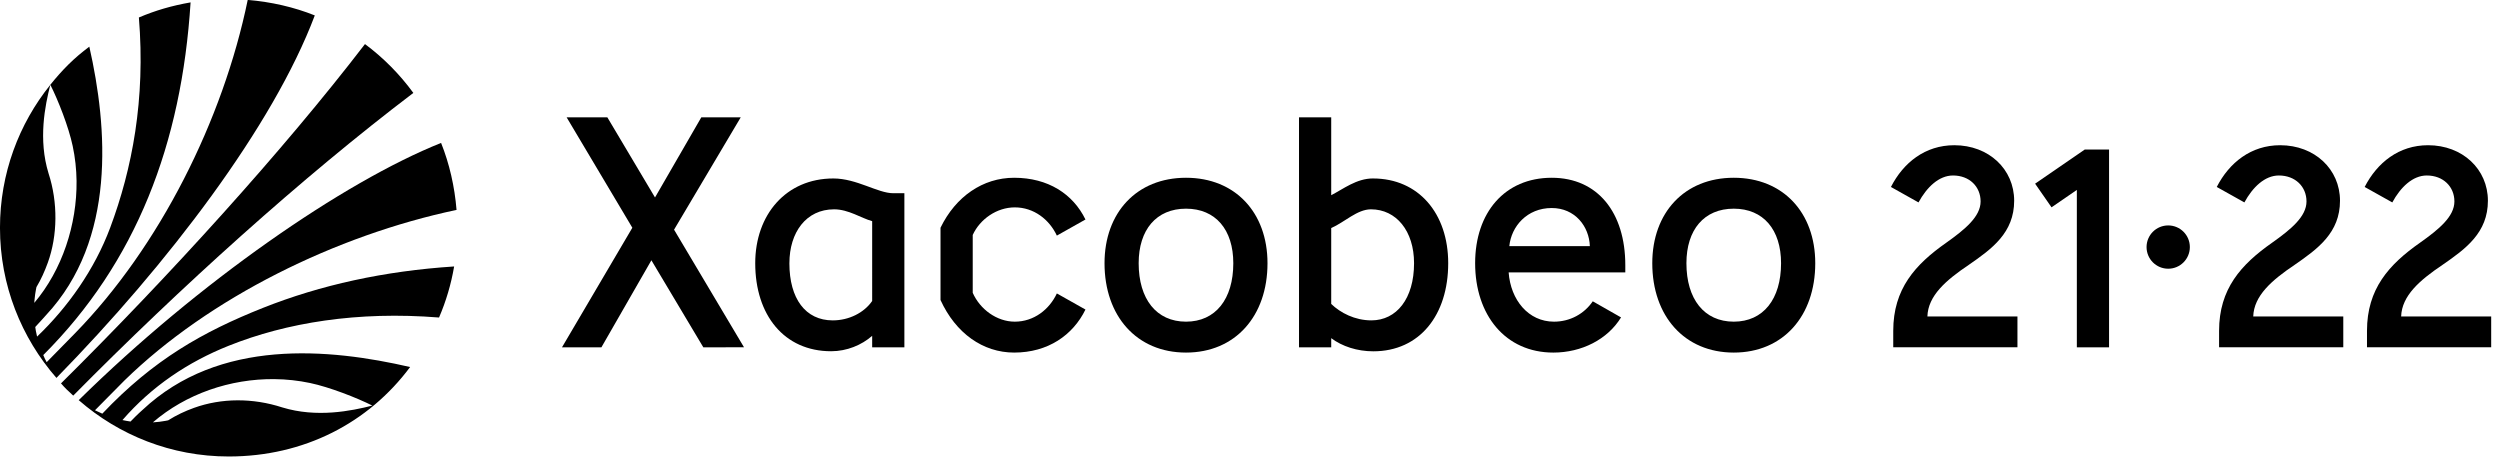
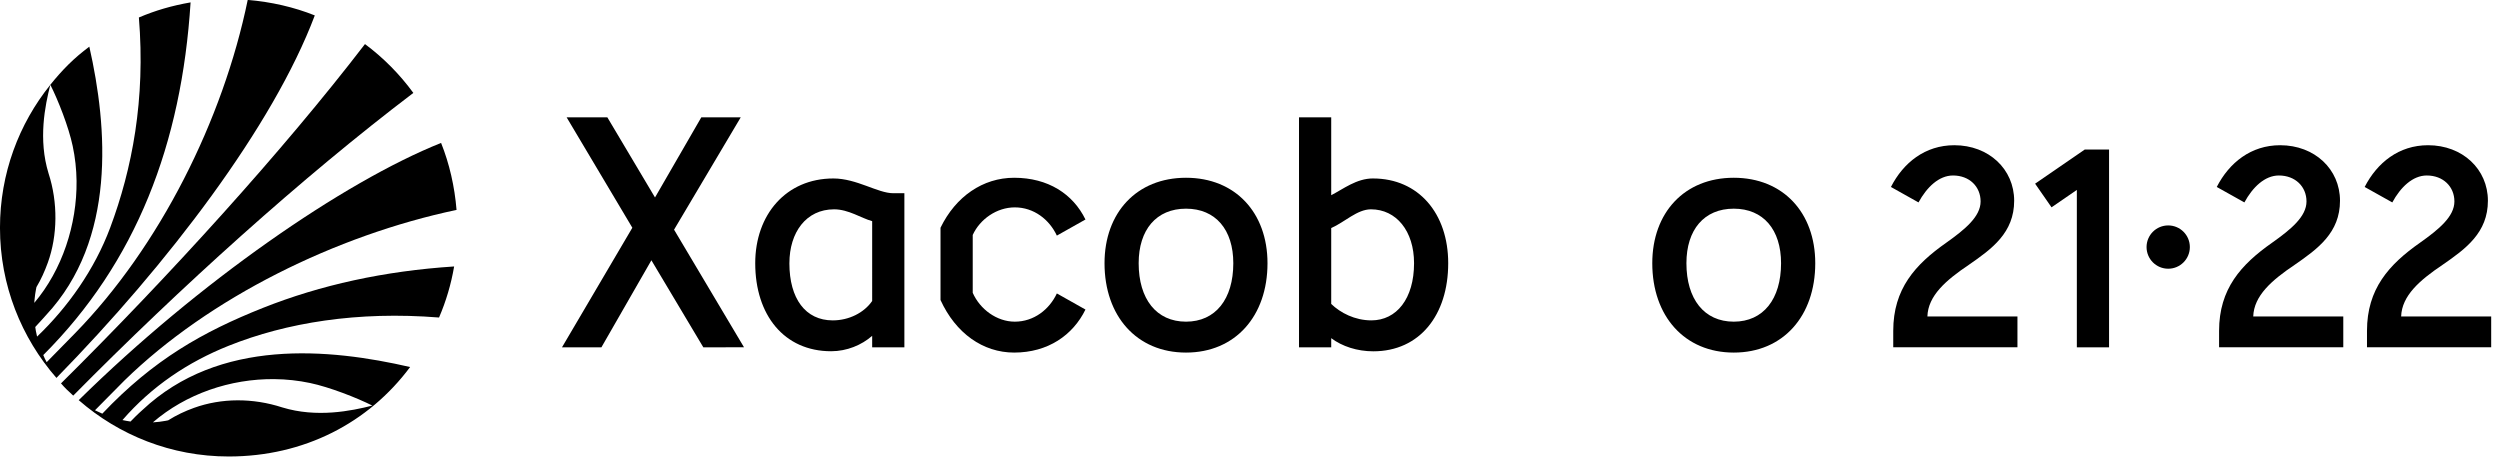
<svg xmlns="http://www.w3.org/2000/svg" width="63.74mm" height="11.682mm" viewBox="0 0 63.74 11.682" version="1.1" id="svg2691">
  <defs id="defs2688">
    <clipPath id="clip50">
      <rect x="0" y="0" width="181" height="34" id="rect625" />
    </clipPath>
    <clipPath id="clip51">
      <path d="M 5,10 H 34 V 33.688 H 5 Z m 0,0" id="path616" />
    </clipPath>
    <clipPath id="clip52">
      <path d="M 0.02,0.574 H 23 V 28 H 0.02 Z m 0,0" id="path619" />
    </clipPath>
    <clipPath id="clip53">
      <path d="m 171,11 h 9.699 V 26 H 171 Z m 0,0" id="path622" />
    </clipPath>
    <clipPath id="clipPath2647">
      <rect x="0" y="0" width="181" height="34" id="rect2645" />
    </clipPath>
    <clipPath id="clipPath2651">
-       <path d="M 5,10 H 34 V 33.688 H 5 Z m 0,0" id="path2649" />
-     </clipPath>
+       </clipPath>
    <clipPath id="clipPath2655">
-       <path d="M 0.02,0.574 H 23 V 28 H 0.02 Z m 0,0" id="path2653" />
-     </clipPath>
+       </clipPath>
    <clipPath id="clipPath2659">
-       <path d="m 171,11 h 9.699 V 26 H 171 Z m 0,0" id="path2657" />
-     </clipPath>
+       </clipPath>
  </defs>
  <g id="layer1" transform="scale(3.78)">
    <g id="use1114" clip-path="url(#clip50)" transform="matrix(0.093,0,0,0.093,-0.002,-0.054)" style="fill:#000000;fill-opacity:1">
      <path style="fill:#000000;fill-opacity:1;fill-rule:nonzero;stroke:none" d="M 30,7.32 C 29.016,5.973 27.832,4.773 26.492,3.777 20.574,11.492 12.234,20.672 4.445,28.387 4.727,28.715 5.016,28.988 5.332,29.273 13.055,21.461 21.914,13.457 30,7.32" id="path2834" />
      <g clip-path="url(#clip51)" clip-rule="nonzero" id="g2838" style="fill:#000000;fill-opacity:1">
        <path style="fill:#000000;fill-opacity:1;fill-rule:nonzero;stroke:none" d="m 19.941,28.078 c 0.855,0.008 1.719,0.102 2.57,0.281 1.41,0.297 3.387,1.07 4.516,1.637 -1.531,0.391 -4.031,0.898 -6.535,0.133 -2.137,-0.695 -4.406,-0.684 -6.395,0.031 -0.664,0.238 -1.297,0.539 -1.879,0.906 0,0 -0.301,0.066 -0.629,0.105 -0.273,0.031 -0.48,0.043 -0.48,0.043 2.391,-2.062 5.605,-3.172 8.832,-3.137 M 33.133,15.805 c -0.137,-1.688 -0.516,-3.348 -1.121,-4.859 -7.086,2.836 -17.605,10.117 -26.281,18.656 2.914,2.539 6.711,4.086 10.879,4.086 5.453,0 10.133,-2.426 13.156,-6.488 -5.863,-1.352 -13.848,-2.113 -19.41,3.113 0,0 -0.363,0.312 -0.867,0.84 0,0 -0.16,-0.023 -0.305,-0.051 -0.145,-0.027 -0.281,-0.055 -0.281,-0.055 2.121,-2.449 4.758,-4.215 7.707,-5.391 4.184,-1.672 9.34,-2.52 15.254,-2.047 0.504,-1.172 0.875,-2.414 1.094,-3.703 -5.051,0.328 -9.676,1.34 -13.875,3.008 -4.34,1.73 -7.926,3.746 -11.641,7.668 C 7.266,30.5 7.066,30.414 6.91,30.336 L 9.047,28.176 C 15.199,22.168 24.43,17.637 33.133,15.805" id="path2836" />
      </g>
      <g clip-path="url(#clip52)" clip-rule="nonzero" id="g2842" style="fill:#000000;fill-opacity:1">
        <path style="fill:#000000;fill-opacity:1;fill-rule:nonzero;stroke:none" d="M 17.988,0.574 C 16.199,9.277 11.598,18.473 5.457,24.758 L 3.406,26.848 C 3.312,26.688 3.227,26.496 3.16,26.332 9.898,19.598 13.191,11.023 13.844,0.754 c -1.379,0.242 -2.527,0.578 -3.75,1.094 0.488,5.953 -0.492,10.996 -2.082,15.25 -1.133,3.031 -3.074,5.766 -5.301,7.895 0,0 -0.047,-0.195 -0.086,-0.398 C 2.605,24.477 2.578,24.297 2.578,24.297 2.941,23.91 3.359,23.438 3.359,23.438 8.469,17.965 7.828,9.828 6.5,3.965 5.371,4.805 4.555,5.633 3.672,6.727 4.234,7.836 5,9.781 5.293,11.168 c 0.18,0.84 0.27,1.691 0.281,2.531 0.035,3.172 -1.043,6.457 -3.066,8.848 0,0 0.02,-0.312 0.062,-0.617 0.035,-0.25 0.094,-0.527 0.094,-0.527 0.332,-0.551 0.602,-1.156 0.828,-1.781 C 4.199,17.664 4.23,15.262 3.543,13.156 2.785,10.695 3.285,8.238 3.672,6.73 1.387,9.57 0.02,13.172 0.02,17.102 c 0,4.172 1.551,7.973 4.094,10.887 C 12.203,19.73 19.824,9.73 22.852,1.699 21.344,1.094 19.676,0.715 17.988,0.574" id="path2840" />
      </g>
      <path style="fill:#000000;fill-opacity:1;fill-rule:nonzero;stroke:none" d="m 51.031,25.77 -3.766,-6.312 -3.625,6.312 H 40.781 l 5.102,-8.672 -4.766,-8.008 h 2.953 l 3.457,5.812 3.359,-5.812 h 2.859 l -4.836,8.148 5.074,8.531 z m 0,0" id="path2844" />
      <path style="fill:#000000;fill-opacity:1;fill-rule:nonzero;stroke:none" d="m 57.273,19.672 c 0,2.57 1.168,4.145 3.145,4.145 1.168,0 2.266,-0.547 2.859,-1.406 V 16.621 C 62.492,16.406 61.562,15.762 60.516,15.762 c -2.027,0 -3.242,1.668 -3.242,3.91 M 65.613,14.594 V 25.77 H 63.277 V 24.938 c -0.762,0.668 -1.832,1.117 -2.977,1.117 -3.406,0 -5.504,-2.621 -5.504,-6.383 0,-3.527 2.238,-6.148 5.668,-6.148 1.695,0 3.219,1.07 4.34,1.07 z m 0,0" id="path2846" />
      <path style="fill:#000000;fill-opacity:1;fill-rule:nonzero;stroke:none" d="m 70.57,17.621 v 4.195 c 0.523,1.191 1.742,2.094 3.051,2.094 1.383,0 2.504,-0.879 3.051,-2.047 l 2.074,1.168 c -0.906,1.855 -2.719,3.121 -5.172,3.121 -2.266,0 -4.242,-1.406 -5.34,-3.812 v -5.242 c 1.098,-2.266 3.074,-3.625 5.34,-3.625 2.453,0 4.266,1.168 5.172,3.027 l -2.074,1.168 C 76.125,16.5 75.004,15.621 73.621,15.621 c -1.309,0 -2.527,0.855 -3.051,2" id="path2848" />
      <path style="fill:#000000;fill-opacity:1;fill-rule:nonzero;stroke:none" d="m 86.039,15.715 c -2.148,0 -3.434,1.523 -3.434,3.957 0,2.598 1.285,4.238 3.434,4.238 2.145,0 3.43,-1.641 3.43,-4.238 0,-2.434 -1.285,-3.957 -3.43,-3.957 m 5.91,3.957 c 0,3.836 -2.336,6.48 -5.91,6.48 -3.574,0 -5.91,-2.645 -5.91,-6.48 0,-3.672 2.336,-6.199 5.91,-6.199 3.574,0 5.91,2.527 5.91,6.199" id="path2850" />
      <path style="fill:#000000;fill-opacity:1;fill-rule:nonzero;stroke:none" d="m 99.453,15.762 c -1,0 -1.906,0.93 -2.883,1.359 V 22.625 c 0.668,0.645 1.715,1.191 2.91,1.191 1.832,0 3.098,-1.574 3.098,-4.148 0,-2.332 -1.289,-3.906 -3.125,-3.906 m 0.145,-2.238 c 3.313,0 5.457,2.547 5.457,6.145 0,3.766 -2.074,6.391 -5.434,6.391 -1.168,0 -2.262,-0.359 -3.051,-0.953 v 0.664 H 94.234 V 9.09 h 2.336 v 5.648 c 0.883,-0.453 1.836,-1.215 3.027,-1.215" id="path2852" />
-       <path style="fill:#000000;fill-opacity:1;fill-rule:nonzero;stroke:none" d="M 115.328,18.43 C 115.277,17 114.254,15.668 112.562,15.668 c -1.789,0 -2.934,1.332 -3.074,2.762 z m -8.32,1.238 c 0,-3.668 2.145,-6.195 5.555,-6.195 3.336,0 5.336,2.527 5.336,6.34 v 0.523 h -8.461 c 0.145,2.004 1.434,3.574 3.289,3.574 1.168,0 2.195,-0.57 2.812,-1.477 l 2.051,1.168 c -0.977,1.598 -2.859,2.551 -4.91,2.551 -3.477,0 -5.672,-2.719 -5.672,-6.484" id="path2854" />
      <path style="fill:#000000;fill-opacity:1;fill-rule:nonzero;stroke:none" d="m 125.766,15.715 c -2.148,0 -3.434,1.523 -3.434,3.957 0,2.598 1.285,4.238 3.434,4.238 2.145,0 3.43,-1.641 3.43,-4.238 0,-2.434 -1.285,-3.957 -3.43,-3.957 m 5.91,3.957 c 0,3.836 -2.336,6.48 -5.91,6.48 -3.574,0 -5.91,-2.645 -5.91,-6.48 0,-3.672 2.336,-6.199 5.91,-6.199 3.574,0 5.91,2.527 5.91,6.199" id="path2856" />
      <path style="fill:#000000;fill-opacity:1;fill-rule:nonzero;stroke:none" d="m 139.809,23.531 h 6.531 v 2.238 h -9.008 v -1.191 c 0,-3.051 1.594,-4.812 3.836,-6.387 1.379,-0.977 2.5,-1.906 2.5,-3 0,-1.074 -0.809,-1.883 -2,-1.883 -1.027,0 -1.906,0.855 -2.504,1.953 l -2,-1.121 c 0.902,-1.762 2.477,-3.027 4.598,-3.027 2.504,0 4.34,1.742 4.34,4.027 0,2.312 -1.598,3.48 -3.289,4.648 -1.668,1.121 -2.957,2.242 -3.004,3.742" id="path2858" />
      <path style="fill:#000000;fill-opacity:1;fill-rule:nonzero;stroke:none" d="m 163.441,23.531 h 6.531 v 2.238 h -9.008 v -1.191 c 0,-3.051 1.594,-4.812 3.836,-6.387 1.383,-0.977 2.504,-1.906 2.504,-3 0,-1.074 -0.812,-1.883 -2.004,-1.883 -1.023,0 -1.906,0.855 -2.5,1.953 l -2.004,-1.121 c 0.906,-1.762 2.48,-3.027 4.598,-3.027 2.504,0 4.34,1.742 4.34,4.027 0,2.312 -1.598,3.48 -3.289,4.648 -1.668,1.121 -2.953,2.242 -3.004,3.742" id="path2860" />
      <g clip-path="url(#clip53)" clip-rule="nonzero" id="g2864" style="fill:#000000;fill-opacity:1">
        <path style="fill:#000000;fill-opacity:1;fill-rule:nonzero;stroke:none" d="m 174.168,23.531 h 6.531 v 2.238 h -9.008 v -1.191 c 0,-3.051 1.594,-4.812 3.836,-6.387 1.383,-0.977 2.504,-1.906 2.504,-3 0,-1.074 -0.812,-1.883 -2.004,-1.883 -1.023,0 -1.906,0.855 -2.5,1.953 l -2.004,-1.121 c 0.906,-1.762 2.477,-3.027 4.598,-3.027 2.504,0 4.34,1.742 4.34,4.027 0,2.312 -1.598,3.48 -3.289,4.648 -1.668,1.121 -2.953,2.242 -3.004,3.742" id="path2862" />
      </g>
      <path style="fill:#000000;fill-opacity:1;fill-rule:nonzero;stroke:none" d="m 152.984,11.426 v 14.344 h -2.336 V 14.355 l -1.836,1.262 -1.191,-1.715 3.602,-2.477 z m 0,0" id="path2866" />
      <path style="fill:#000000;fill-opacity:1;fill-rule:nonzero;stroke:none" d="m 158.844,18.5 c 0,0.867 -0.703,1.57 -1.57,1.57 -0.867,0 -1.57,-0.703 -1.57,-1.57 0,-0.867 0.703,-1.57 1.57,-1.57 0.867,0 1.57,0.703 1.57,1.57" id="path2868" />
    </g>
  </g>
</svg>